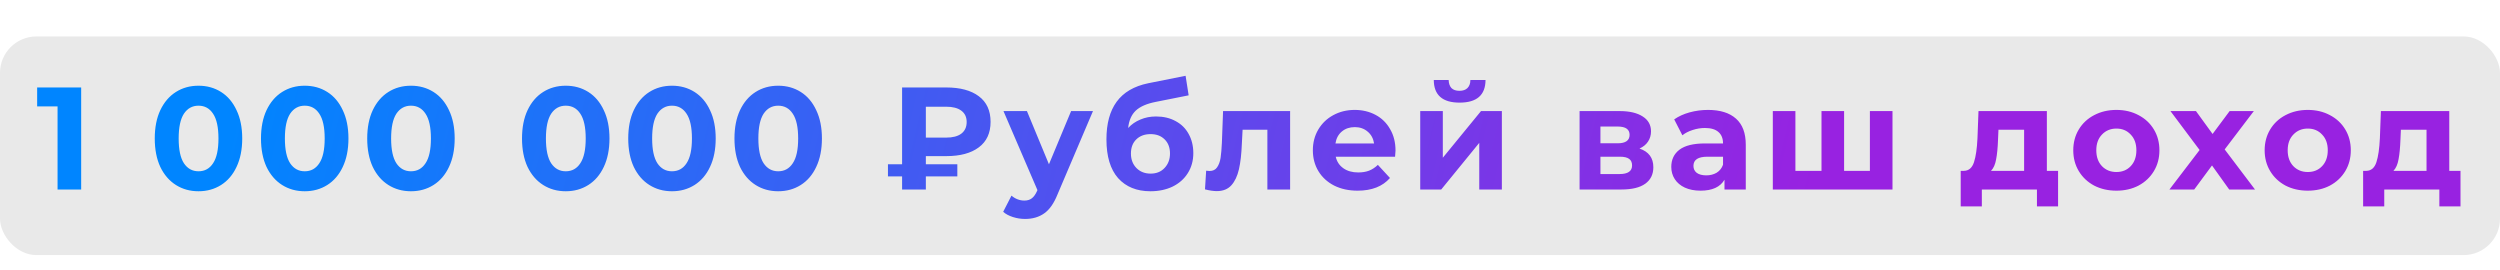
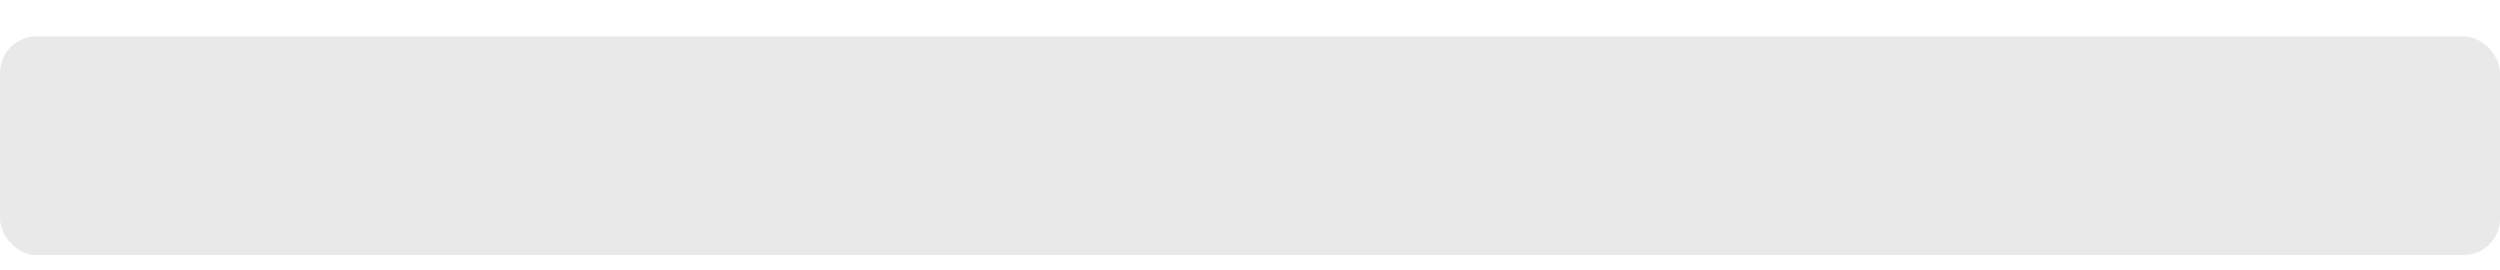
<svg xmlns="http://www.w3.org/2000/svg" width="343" height="37" viewBox="0 0 343 37" fill="none">
  <rect y="5" width="343" height="30" rx="5" fill="#E9E9E9" />
-   <path d="M11.137 12V26H7.897V14.6H5.097V12H11.137ZM27.233 26.24C26.073 26.24 25.04 25.953 24.133 25.38C23.227 24.807 22.513 23.98 21.993 22.9C21.486 21.807 21.233 20.507 21.233 19C21.233 17.493 21.486 16.2 21.993 15.12C22.513 14.027 23.227 13.193 24.133 12.62C25.04 12.047 26.073 11.76 27.233 11.76C28.393 11.76 29.427 12.047 30.333 12.62C31.24 13.193 31.947 14.027 32.453 15.12C32.973 16.2 33.233 17.493 33.233 19C33.233 20.507 32.973 21.807 32.453 22.9C31.947 23.98 31.24 24.807 30.333 25.38C29.427 25.953 28.393 26.24 27.233 26.24ZM27.233 23.5C28.087 23.5 28.753 23.133 29.233 22.4C29.727 21.667 29.973 20.533 29.973 19C29.973 17.467 29.727 16.333 29.233 15.6C28.753 14.867 28.087 14.5 27.233 14.5C26.393 14.5 25.727 14.867 25.233 15.6C24.753 16.333 24.513 17.467 24.513 19C24.513 20.533 24.753 21.667 25.233 22.4C25.727 23.133 26.393 23.5 27.233 23.5ZM41.807 26.24C40.647 26.24 39.614 25.953 38.707 25.38C37.801 24.807 37.087 23.98 36.567 22.9C36.061 21.807 35.807 20.507 35.807 19C35.807 17.493 36.061 16.2 36.567 15.12C37.087 14.027 37.801 13.193 38.707 12.62C39.614 12.047 40.647 11.76 41.807 11.76C42.967 11.76 44.001 12.047 44.907 12.62C45.814 13.193 46.521 14.027 47.027 15.12C47.547 16.2 47.807 17.493 47.807 19C47.807 20.507 47.547 21.807 47.027 22.9C46.521 23.98 45.814 24.807 44.907 25.38C44.001 25.953 42.967 26.24 41.807 26.24ZM41.807 23.5C42.661 23.5 43.327 23.133 43.807 22.4C44.301 21.667 44.547 20.533 44.547 19C44.547 17.467 44.301 16.333 43.807 15.6C43.327 14.867 42.661 14.5 41.807 14.5C40.967 14.5 40.301 14.867 39.807 15.6C39.327 16.333 39.087 17.467 39.087 19C39.087 20.533 39.327 21.667 39.807 22.4C40.301 23.133 40.967 23.5 41.807 23.5ZM56.382 26.24C55.222 26.24 54.188 25.953 53.282 25.38C52.375 24.807 51.662 23.98 51.142 22.9C50.635 21.807 50.382 20.507 50.382 19C50.382 17.493 50.635 16.2 51.142 15.12C51.662 14.027 52.375 13.193 53.282 12.62C54.188 12.047 55.222 11.76 56.382 11.76C57.542 11.76 58.575 12.047 59.482 12.62C60.388 13.193 61.095 14.027 61.602 15.12C62.122 16.2 62.382 17.493 62.382 19C62.382 20.507 62.122 21.807 61.602 22.9C61.095 23.98 60.388 24.807 59.482 25.38C58.575 25.953 57.542 26.24 56.382 26.24ZM56.382 23.5C57.235 23.5 57.902 23.133 58.382 22.4C58.875 21.667 59.122 20.533 59.122 19C59.122 17.467 58.875 16.333 58.382 15.6C57.902 14.867 57.235 14.5 56.382 14.5C55.542 14.5 54.875 14.867 54.382 15.6C53.902 16.333 53.662 17.467 53.662 19C53.662 20.533 53.902 21.667 54.382 22.4C54.875 23.133 55.542 23.5 56.382 23.5ZM77.62 26.24C76.46 26.24 75.427 25.953 74.52 25.38C73.613 24.807 72.9 23.98 72.38 22.9C71.873 21.807 71.62 20.507 71.62 19C71.62 17.493 71.873 16.2 72.38 15.12C72.9 14.027 73.613 13.193 74.52 12.62C75.427 12.047 76.46 11.76 77.62 11.76C78.78 11.76 79.813 12.047 80.72 12.62C81.626 13.193 82.333 14.027 82.84 15.12C83.36 16.2 83.62 17.493 83.62 19C83.62 20.507 83.36 21.807 82.84 22.9C82.333 23.98 81.626 24.807 80.72 25.38C79.813 25.953 78.78 26.24 77.62 26.24ZM77.62 23.5C78.473 23.5 79.14 23.133 79.62 22.4C80.113 21.667 80.36 20.533 80.36 19C80.36 17.467 80.113 16.333 79.62 15.6C79.14 14.867 78.473 14.5 77.62 14.5C76.78 14.5 76.113 14.867 75.62 15.6C75.14 16.333 74.9 17.467 74.9 19C74.9 20.533 75.14 21.667 75.62 22.4C76.113 23.133 76.78 23.5 77.62 23.5ZM92.194 26.24C91.034 26.24 90.001 25.953 89.094 25.38C88.187 24.807 87.474 23.98 86.954 22.9C86.447 21.807 86.194 20.507 86.194 19C86.194 17.493 86.447 16.2 86.954 15.12C87.474 14.027 88.187 13.193 89.094 12.62C90.001 12.047 91.034 11.76 92.194 11.76C93.354 11.76 94.387 12.047 95.294 12.62C96.201 13.193 96.907 14.027 97.414 15.12C97.934 16.2 98.194 17.493 98.194 19C98.194 20.507 97.934 21.807 97.414 22.9C96.907 23.98 96.201 24.807 95.294 25.38C94.387 25.953 93.354 26.24 92.194 26.24ZM92.194 23.5C93.047 23.5 93.714 23.133 94.194 22.4C94.687 21.667 94.934 20.533 94.934 19C94.934 17.467 94.687 16.333 94.194 15.6C93.714 14.867 93.047 14.5 92.194 14.5C91.354 14.5 90.687 14.867 90.194 15.6C89.714 16.333 89.474 17.467 89.474 19C89.474 20.533 89.714 21.667 90.194 22.4C90.687 23.133 91.354 23.5 92.194 23.5ZM106.768 26.24C105.608 26.24 104.575 25.953 103.668 25.38C102.762 24.807 102.048 23.98 101.528 22.9C101.022 21.807 100.768 20.507 100.768 19C100.768 17.493 101.022 16.2 101.528 15.12C102.048 14.027 102.762 13.193 103.668 12.62C104.575 12.047 105.608 11.76 106.768 11.76C107.928 11.76 108.962 12.047 109.868 12.62C110.775 13.193 111.482 14.027 111.988 15.12C112.508 16.2 112.768 17.493 112.768 19C112.768 20.507 112.508 21.807 111.988 22.9C111.482 23.98 110.775 24.807 109.868 25.38C108.962 25.953 107.928 26.24 106.768 26.24ZM106.768 23.5C107.622 23.5 108.288 23.133 108.768 22.4C109.262 21.667 109.508 20.533 109.508 19C109.508 17.467 109.262 16.333 108.768 15.6C108.288 14.867 107.622 14.5 106.768 14.5C105.928 14.5 105.262 14.867 104.768 15.6C104.288 16.333 104.048 17.467 104.048 19C104.048 20.533 104.288 21.667 104.768 22.4C105.262 23.133 105.928 23.5 106.768 23.5ZM127.027 21.42V22.54H131.347V24.2H127.027V26H123.767V24.2H121.827V22.54H123.767V12H129.827C131.733 12 133.22 12.4 134.287 13.2C135.367 14 135.907 15.173 135.907 16.72C135.907 18.253 135.367 19.42 134.287 20.22C133.22 21.02 131.733 21.42 129.827 21.42H127.027ZM132.627 16.74C132.627 16.06 132.38 15.54 131.887 15.18C131.407 14.82 130.713 14.64 129.807 14.64H127.027V18.88H129.807C130.713 18.88 131.407 18.7 131.887 18.34C132.38 17.967 132.627 17.433 132.627 16.74ZM149.956 15.24L145.096 26.66C144.602 27.9 143.989 28.773 143.256 29.28C142.536 29.787 141.662 30.04 140.636 30.04C140.076 30.04 139.522 29.953 138.976 29.78C138.429 29.607 137.982 29.367 137.636 29.06L138.776 26.84C139.016 27.053 139.289 27.22 139.596 27.34C139.916 27.46 140.229 27.52 140.536 27.52C140.962 27.52 141.309 27.413 141.576 27.2C141.842 27 142.082 26.66 142.296 26.18L142.336 26.08L137.676 15.24H140.896L143.916 22.54L146.956 15.24H149.956ZM158.603 15.98C159.629 15.98 160.529 16.193 161.303 16.62C162.076 17.033 162.669 17.62 163.083 18.38C163.509 19.14 163.723 20.02 163.723 21.02C163.723 22.047 163.469 22.96 162.963 23.76C162.469 24.547 161.776 25.16 160.883 25.6C159.989 26.027 158.976 26.24 157.843 26.24C155.963 26.24 154.483 25.64 153.403 24.44C152.336 23.227 151.803 21.453 151.803 19.12C151.803 16.96 152.269 15.24 153.203 13.96C154.149 12.667 155.596 11.82 157.543 11.42L162.663 10.4L163.083 13.08L158.563 13.98C157.336 14.22 156.423 14.62 155.823 15.18C155.236 15.74 154.889 16.533 154.783 17.56C155.249 17.053 155.809 16.667 156.463 16.4C157.116 16.12 157.829 15.98 158.603 15.98ZM157.863 23.82C158.663 23.82 159.303 23.56 159.783 23.04C160.276 22.52 160.523 21.86 160.523 21.06C160.523 20.247 160.276 19.6 159.783 19.12C159.303 18.64 158.663 18.4 157.863 18.4C157.049 18.4 156.396 18.64 155.903 19.12C155.409 19.6 155.163 20.247 155.163 21.06C155.163 21.873 155.416 22.54 155.923 23.06C156.429 23.567 157.076 23.82 157.863 23.82ZM177.004 15.24V26H173.884V17.8H170.484L170.384 19.7C170.33 21.113 170.197 22.287 169.984 23.22C169.77 24.153 169.424 24.887 168.944 25.42C168.464 25.953 167.797 26.22 166.944 26.22C166.49 26.22 165.95 26.14 165.324 25.98L165.484 23.42C165.697 23.447 165.85 23.46 165.944 23.46C166.41 23.46 166.757 23.293 166.984 22.96C167.224 22.613 167.384 22.18 167.464 21.66C167.544 21.127 167.604 20.427 167.644 19.56L167.804 15.24H177.004ZM191.464 20.66C191.464 20.7 191.444 20.98 191.404 21.5H183.264C183.411 22.167 183.757 22.693 184.304 23.08C184.851 23.467 185.531 23.66 186.344 23.66C186.904 23.66 187.397 23.58 187.824 23.42C188.264 23.247 188.671 22.98 189.044 22.62L190.704 24.42C189.691 25.58 188.211 26.16 186.264 26.16C185.051 26.16 183.977 25.927 183.044 25.46C182.111 24.98 181.391 24.32 180.884 23.48C180.377 22.64 180.124 21.687 180.124 20.62C180.124 19.567 180.371 18.62 180.864 17.78C181.371 16.927 182.057 16.267 182.924 15.8C183.804 15.32 184.784 15.08 185.864 15.08C186.917 15.08 187.871 15.307 188.724 15.76C189.577 16.213 190.244 16.867 190.724 17.72C191.217 18.56 191.464 19.54 191.464 20.66ZM185.884 17.44C185.177 17.44 184.584 17.64 184.104 18.04C183.624 18.44 183.331 18.987 183.224 19.68H188.524C188.417 19 188.124 18.46 187.644 18.06C187.164 17.647 186.577 17.44 185.884 17.44ZM194.855 15.24H197.955V21.64L203.195 15.24H206.055V26H202.955V19.6L197.735 26H194.855V15.24ZM200.255 14.08C197.909 14.08 196.729 13.047 196.715 10.98H198.755C198.769 11.447 198.895 11.813 199.135 12.08C199.389 12.333 199.755 12.46 200.235 12.46C200.715 12.46 201.082 12.333 201.335 12.08C201.602 11.813 201.735 11.447 201.735 10.98H203.815C203.802 13.047 202.615 14.08 200.255 14.08ZM224.939 20.38C226.205 20.807 226.839 21.66 226.839 22.94C226.839 23.913 226.472 24.667 225.739 25.2C225.005 25.733 223.912 26 222.459 26H216.719V15.24H222.219C223.565 15.24 224.619 15.487 225.379 15.98C226.139 16.46 226.519 17.14 226.519 18.02C226.519 18.553 226.379 19.027 226.099 19.44C225.832 19.84 225.445 20.153 224.939 20.38ZM219.579 19.66H221.939C223.032 19.66 223.579 19.273 223.579 18.5C223.579 17.74 223.032 17.36 221.939 17.36H219.579V19.66ZM222.199 23.88C223.345 23.88 223.919 23.487 223.919 22.7C223.919 22.287 223.785 21.987 223.519 21.8C223.252 21.6 222.832 21.5 222.259 21.5H219.579V23.88H222.199ZM234.34 15.08C236.007 15.08 237.287 15.48 238.18 16.28C239.073 17.067 239.52 18.26 239.52 19.86V26H236.6V24.66C236.013 25.66 234.92 26.16 233.32 26.16C232.493 26.16 231.773 26.02 231.16 25.74C230.56 25.46 230.1 25.073 229.78 24.58C229.46 24.087 229.3 23.527 229.3 22.9C229.3 21.9 229.673 21.113 230.42 20.54C231.18 19.967 232.347 19.68 233.92 19.68H236.4C236.4 19 236.193 18.48 235.78 18.12C235.367 17.747 234.747 17.56 233.92 17.56C233.347 17.56 232.78 17.653 232.22 17.84C231.673 18.013 231.207 18.253 230.82 18.56L229.7 16.38C230.287 15.967 230.987 15.647 231.8 15.42C232.627 15.193 233.473 15.08 234.34 15.08ZM234.1 24.06C234.633 24.06 235.107 23.94 235.52 23.7C235.933 23.447 236.227 23.08 236.4 22.6V21.5H234.26C232.98 21.5 232.34 21.92 232.34 22.76C232.34 23.16 232.493 23.48 232.8 23.72C233.12 23.947 233.553 24.06 234.1 24.06ZM259.65 15.24V26H243.23V15.24H246.33V23.44H249.91V15.24H253.01V23.44H256.55V15.24H259.65ZM282.369 23.44V28.32H279.469V26H271.909V28.32H269.009V23.44H269.449C270.115 23.427 270.575 23.033 270.829 22.26C271.082 21.487 271.242 20.387 271.309 18.96L271.449 15.24H280.829V23.44H282.369ZM274.129 19.18C274.089 20.273 274.002 21.167 273.869 21.86C273.749 22.553 273.515 23.08 273.169 23.44H277.709V17.8H274.189L274.129 19.18ZM290.372 26.16C289.239 26.16 288.219 25.927 287.312 25.46C286.419 24.98 285.719 24.32 285.212 23.48C284.705 22.64 284.452 21.687 284.452 20.62C284.452 19.553 284.705 18.6 285.212 17.76C285.719 16.92 286.419 16.267 287.312 15.8C288.219 15.32 289.239 15.08 290.372 15.08C291.505 15.08 292.519 15.32 293.412 15.8C294.305 16.267 295.005 16.92 295.512 17.76C296.019 18.6 296.272 19.553 296.272 20.62C296.272 21.687 296.019 22.64 295.512 23.48C295.005 24.32 294.305 24.98 293.412 25.46C292.519 25.927 291.505 26.16 290.372 26.16ZM290.372 23.6C291.172 23.6 291.825 23.333 292.332 22.8C292.852 22.253 293.112 21.527 293.112 20.62C293.112 19.713 292.852 18.993 292.332 18.46C291.825 17.913 291.172 17.64 290.372 17.64C289.572 17.64 288.912 17.913 288.392 18.46C287.872 18.993 287.612 19.713 287.612 20.62C287.612 21.527 287.872 22.253 288.392 22.8C288.912 23.333 289.572 23.6 290.372 23.6ZM305.846 26L303.486 22.7L301.046 26H297.646L301.786 20.58L297.786 15.24H301.286L303.566 18.38L305.906 15.24H309.226L305.226 20.5L309.386 26H305.846ZM316.63 26.16C315.497 26.16 314.477 25.927 313.57 25.46C312.677 24.98 311.977 24.32 311.47 23.48C310.963 22.64 310.71 21.687 310.71 20.62C310.71 19.553 310.963 18.6 311.47 17.76C311.977 16.92 312.677 16.267 313.57 15.8C314.477 15.32 315.497 15.08 316.63 15.08C317.763 15.08 318.777 15.32 319.67 15.8C320.563 16.267 321.263 16.92 321.77 17.76C322.277 18.6 322.53 19.553 322.53 20.62C322.53 21.687 322.277 22.64 321.77 23.48C321.263 24.32 320.563 24.98 319.67 25.46C318.777 25.927 317.763 26.16 316.63 26.16ZM316.63 23.6C317.43 23.6 318.083 23.333 318.59 22.8C319.11 22.253 319.37 21.527 319.37 20.62C319.37 19.713 319.11 18.993 318.59 18.46C318.083 17.913 317.43 17.64 316.63 17.64C315.83 17.64 315.17 17.913 314.65 18.46C314.13 18.993 313.87 19.713 313.87 20.62C313.87 21.527 314.13 22.253 314.65 22.8C315.17 23.333 315.83 23.6 316.63 23.6ZM337.58 23.44V28.32H334.68V26H327.12V28.32H324.22V23.44H324.66C325.326 23.427 325.786 23.033 326.04 22.26C326.293 21.487 326.453 20.387 326.52 18.96L326.66 15.24H336.04V23.44H337.58ZM329.34 19.18C329.3 20.273 329.213 21.167 329.08 21.86C328.96 22.553 328.726 23.08 328.38 23.44H332.92V17.8H329.4L329.34 19.18Z" fill="url(#paint0_linear)" />
  <defs>
    <linearGradient id="paint0_linear" x1="52.916" y1="-71.357" x2="260.114" y2="-22.071" gradientUnits="userSpaceOnUse">
      <stop stop-color="#0085FF" />
      <stop offset="1" stop-color="#9822E1" />
    </linearGradient>
  </defs>
</svg>